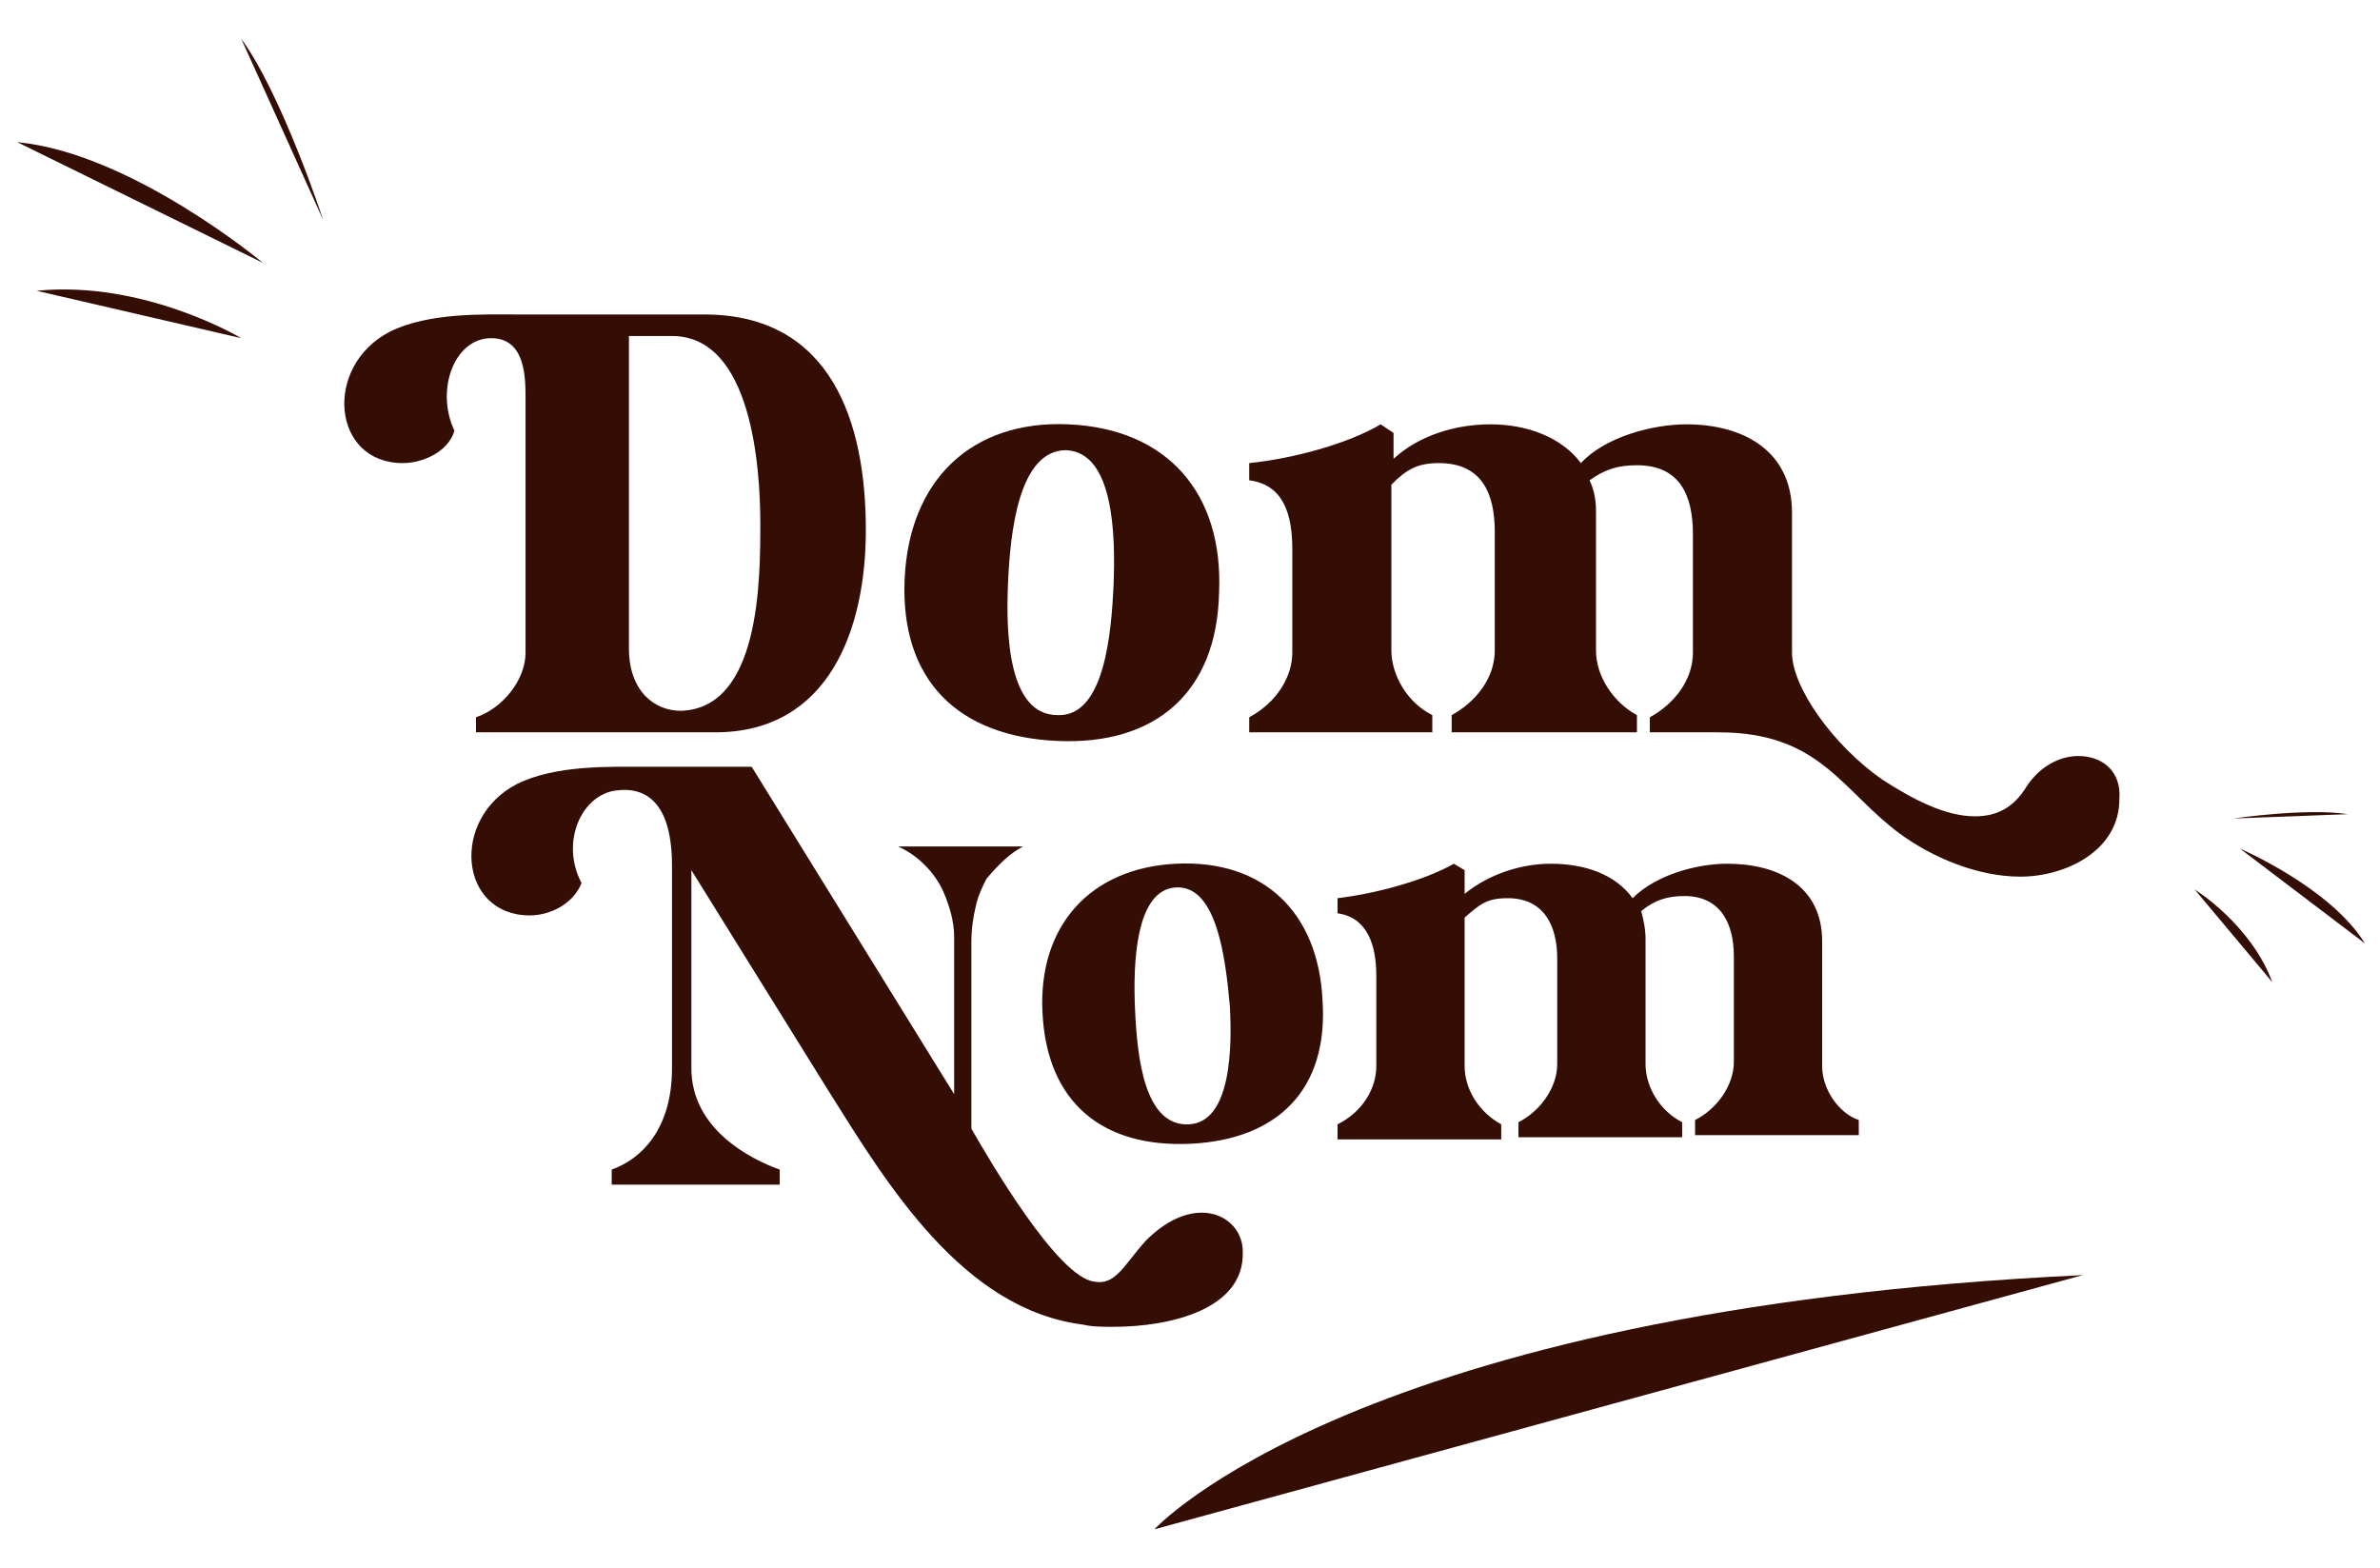
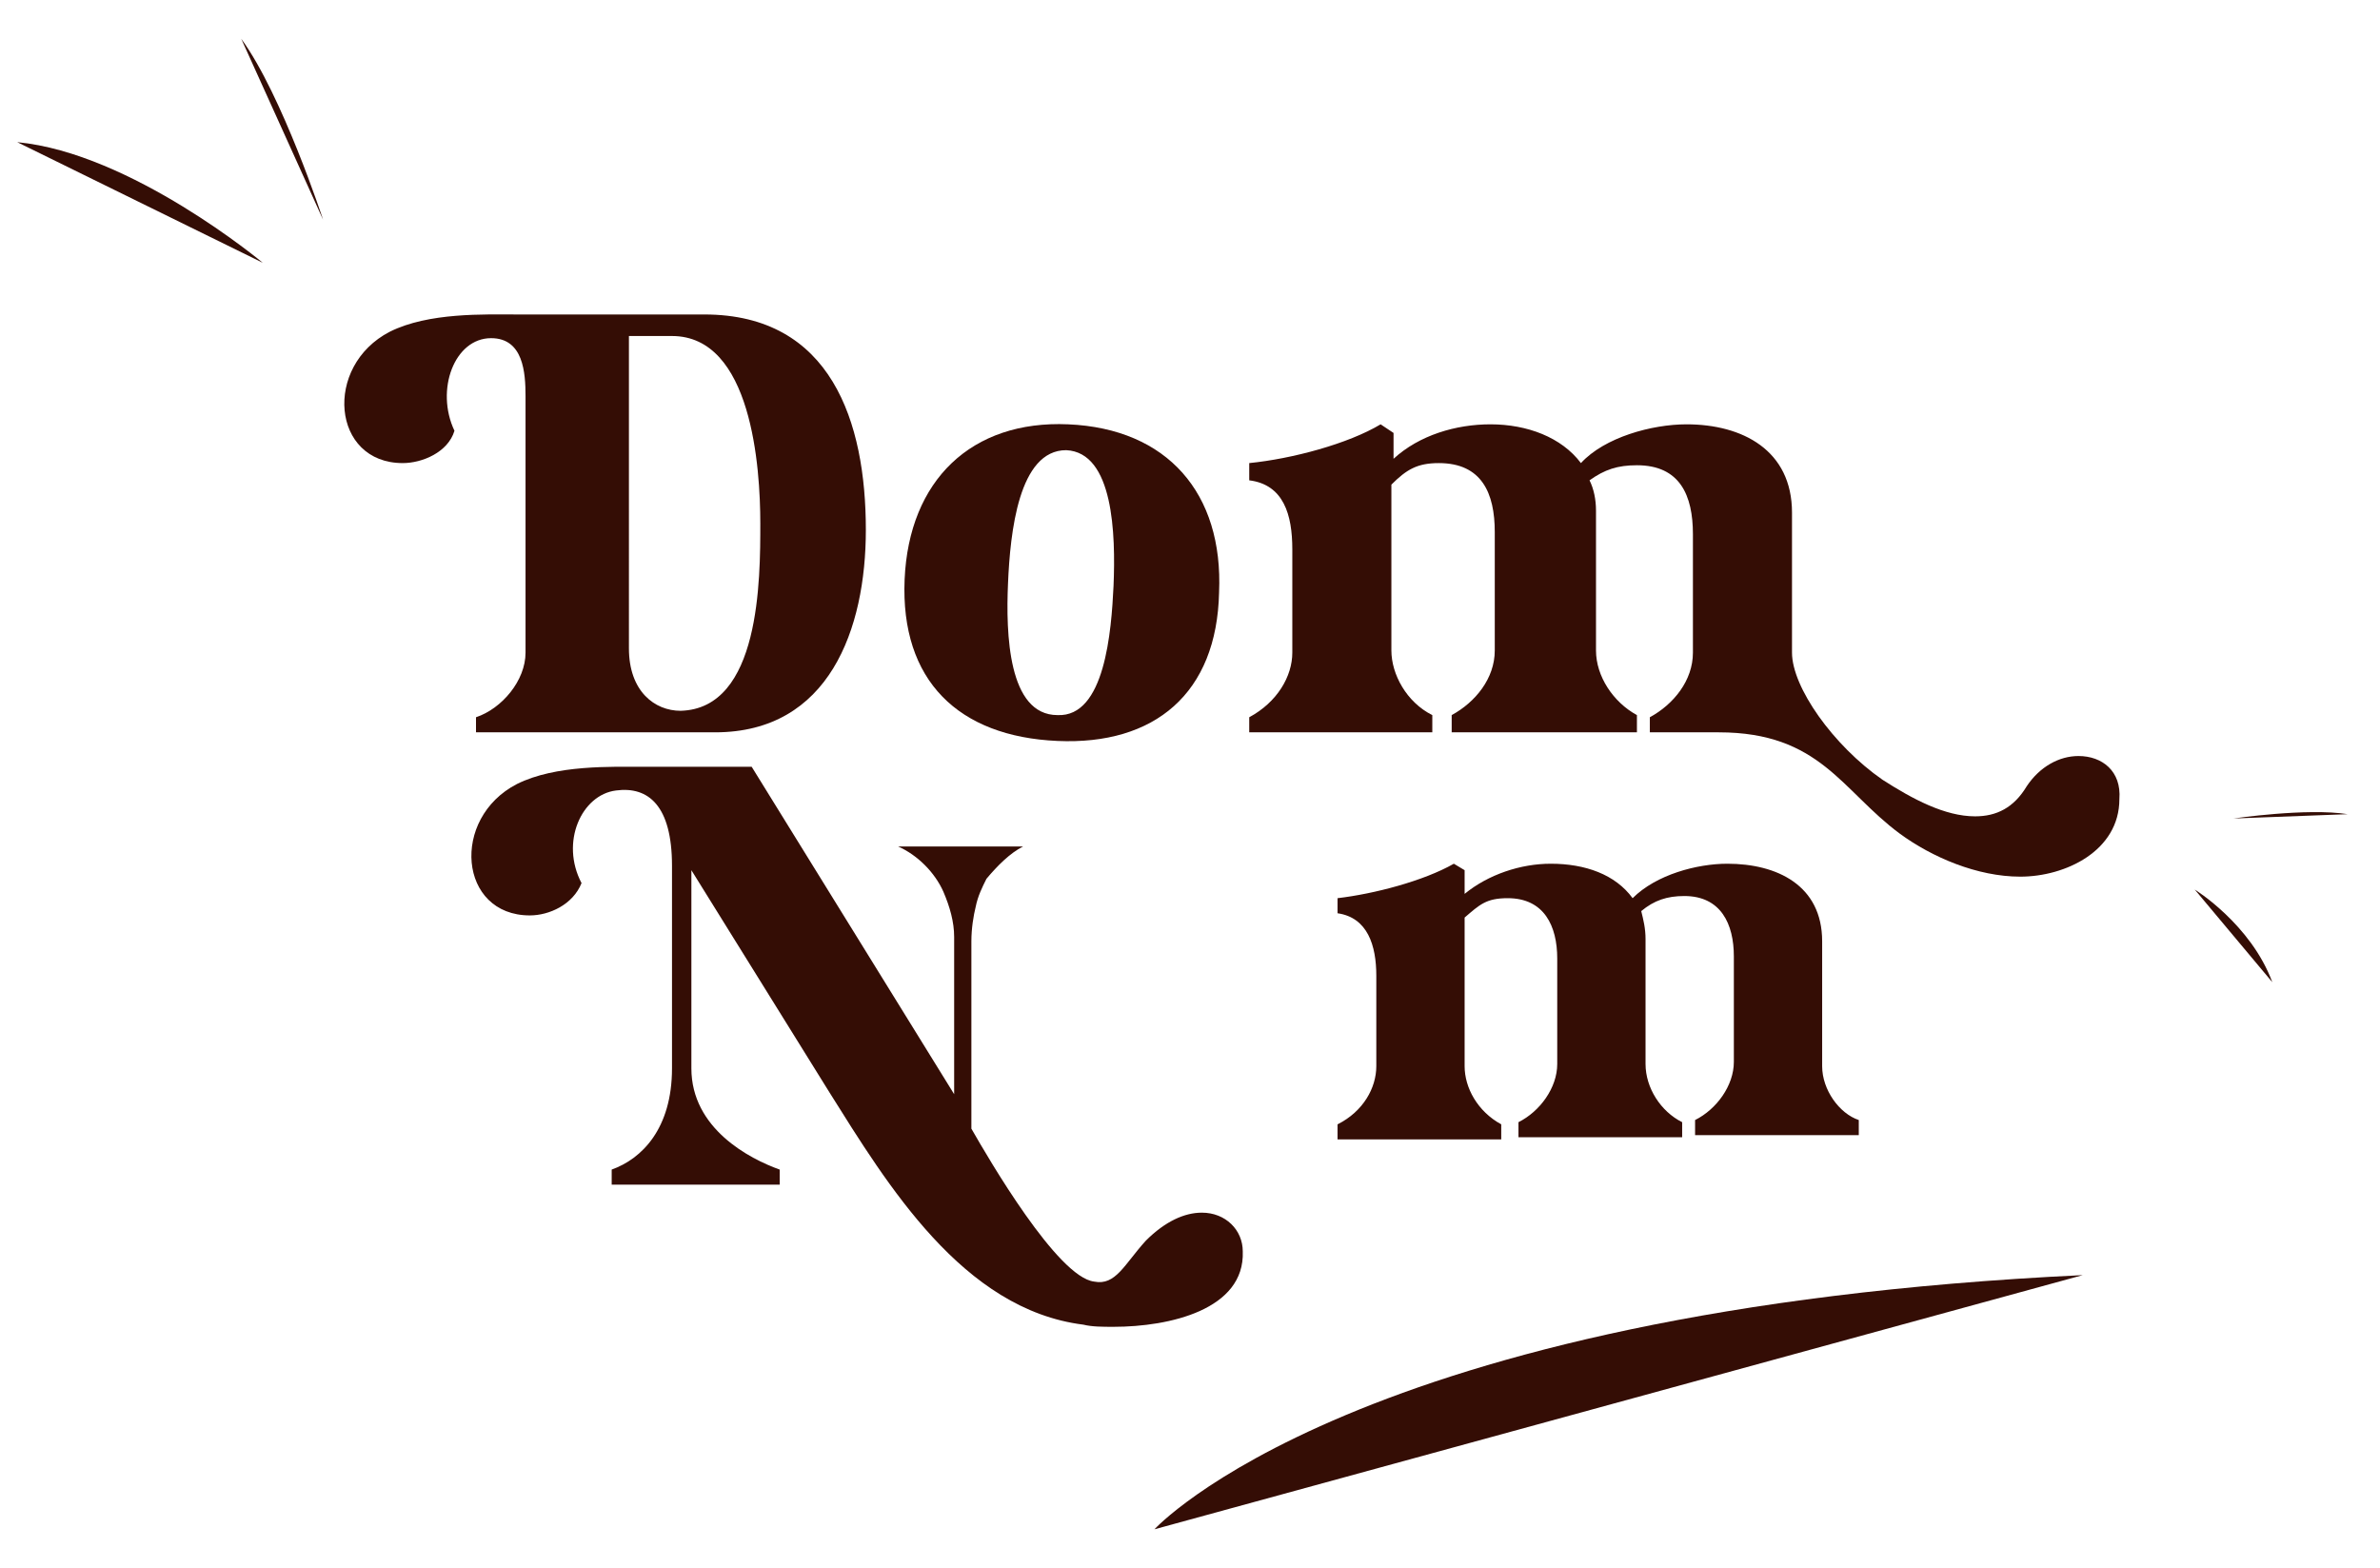
<svg xmlns="http://www.w3.org/2000/svg" xml:space="preserve" style="enable-background:new 0 0 110.5 72.8;" viewBox="0 0 110.5 72.8" y="0px" x="0px" id="Layer_2_00000166647409409727792130000014438444937334477740_" version="1.1">
  <style type="text/css">
	.st0{fill:#340D05;}
</style>
  <g id="Layer_1-2">
    <g>
      <g>
        <path d="M22.8,15.7c1.5,0,1.6,1.6,1.6,2.7v11.9c0,1.3-1.1,2.6-2.3,3V34h11.1c5.3,0,7-4.8,7-9.4c0-5-1.6-10-7.5-10H24     c-1.5,0-4.1-0.1-5.9,0.8c-3.1,1.6-2.7,6.1,0.6,6.1c0.9,0,2.1-0.5,2.4-1.5C20.2,18.1,21.1,15.7,22.8,15.7L22.8,15.7z M29.2,15.6h2     c3.7,0,4.1,6.1,4.1,8.7s0,8.6-3.7,8.7c-1.2,0-2.4-0.9-2.4-2.9L29.2,15.6L29.2,15.6z" class="st0" />
        <path d="M49.1,34.4c4.5,0.2,7.4-2.2,7.5-6.9c0.2-4.6-2.4-7.6-7-7.8c-4.5-0.2-7.4,2.6-7.6,7.2     C41.8,31.6,44.5,34.2,49.1,34.4L49.1,34.4z M46.8,27.1c0.1-2.4,0.5-6.2,2.7-6.2c2.2,0.1,2.3,3.9,2.2,6.3c-0.1,2.1-0.4,6.1-2.6,6     C46.8,33.2,46.7,29.4,46.8,27.1z" class="st0" />
        <path d="M96.5,35.1c-0.9,0-1.8,0.5-2.4,1.4c-0.6,1-1.4,1.4-2.4,1.4c-1.4,0-2.9-0.8-4.3-1.7c-2.3-1.6-4.2-4.3-4.2-5.9     v-6.5c0-2.9-2.3-4.1-4.9-4.1c-1.6,0-3.8,0.6-4.9,1.8v0c-0.9-1.2-2.5-1.8-4.2-1.8c-1.6,0-3.3,0.5-4.5,1.6v-1.2l-0.6-0.4     c-1.5,0.9-4.1,1.6-6.1,1.8v0.8c1.6,0.2,2,1.6,2,3.2v4.8c0,1.1-0.7,2.3-2,3V34h8.5v-0.8c-1.2-0.6-1.9-1.9-1.9-3l0-7.7     c0.7-0.7,1.2-1,2.2-1c2,0,2.6,1.4,2.6,3.2v5.5c0,1.3-0.9,2.4-2,3V34H76v-0.8c-1.1-0.6-1.9-1.8-1.9-3v-6.5c0-0.5-0.1-1-0.3-1.4     c0.7-0.5,1.3-0.7,2.2-0.7c2,0,2.6,1.4,2.6,3.2v5.5c0,1.3-0.9,2.4-2,3V34h3.2c4.7,0,5.7,2.7,8.4,4.7c1.5,1.1,3.6,2,5.6,2     c2.1,0,4.6-1.2,4.6-3.6C98.5,35.8,97.6,35.1,96.5,35.1L96.5,35.1z" class="st0" />
        <path d="M47.5,39.3h-5.8c0.9,0.4,1.7,1.2,2.1,2.1c0.3,0.7,0.5,1.4,0.5,2.1c0,0.3,0,0.5,0,0.8v6.5l-9.4-15.2h-5     c-1.5,0-4.1-0.1-5.9,0.8c-3.1,1.6-2.7,6.1,0.6,6.1c0.9,0,2-0.5,2.4-1.5c-1-1.9,0-4.1,1.6-4.3c1.5-0.2,2.6,0.7,2.6,3.5v9.4     c0,2.8-1.4,4.2-2.8,4.7V55h7.8v-0.7c-1.4-0.5-4.1-1.9-4.1-4.7v-9.2l6.4,10.3c2.7,4.3,6.2,10.1,11.8,10.8c0.4,0.1,0.9,0.1,1.4,0.1     c2.6,0,6.1-0.8,6-3.5c0-1-0.8-1.8-1.9-1.8c-0.8,0-1.7,0.4-2.6,1.3c-1,1.1-1.4,2.1-2.4,1.9c-1.7-0.2-4.9-5.7-5.7-7.1l0-8.7     c0-0.6,0.1-1.2,0.2-1.6c0.1-0.5,0.3-0.9,0.5-1.3C46.3,40.2,46.9,39.6,47.5,39.3" class="st0" />
-         <path d="M54.6,40.1c-4,0.2-6.4,2.9-6.2,6.9c0.2,4.2,2.8,6.3,6.9,6.1c4-0.2,6.4-2.5,6.1-6.7     C61.2,42.4,58.7,39.9,54.6,40.1z M55.2,52.2c-2.1,0.1-2.4-3.2-2.5-5.3c-0.1-2.1,0-5.6,1.9-5.7c1.9-0.1,2.3,3.3,2.5,5.5     C57.2,48.5,57.2,52.1,55.2,52.2L55.2,52.2z" class="st0" />
        <path d="M84.6,49.5v-5.8c0-2.6-2.1-3.6-4.4-3.6c-1.4,0-3.3,0.5-4.4,1.6v0c-0.8-1.1-2.2-1.6-3.8-1.6     c-1.4,0-2.9,0.5-4,1.4v-1.1l-0.5-0.3c-1.4,0.8-3.7,1.4-5.4,1.6v0.7c1.4,0.2,1.8,1.5,1.8,2.9v4.2c0,1-0.6,2.1-1.8,2.7v0.7h7.6     v-0.7c-1.1-0.6-1.7-1.7-1.7-2.7l0-6.9c0.7-0.6,1-0.9,2-0.9c1.7,0,2.3,1.3,2.3,2.8v4.9c0,1.1-0.8,2.2-1.8,2.7v0.7h7.6v-0.7     c-1-0.5-1.7-1.6-1.7-2.7v-5.8c0-0.5-0.1-0.9-0.2-1.3c0.6-0.5,1.2-0.7,2-0.7c1.7,0,2.3,1.3,2.3,2.8v4.9c0,1.1-0.8,2.2-1.8,2.7v0.7     h7.6v-0.7C85.4,51.7,84.6,50.6,84.6,49.5L84.6,49.5z" class="st0" />
      </g>
      <path d="M15,10.2c0,0-1.9-5.8-3.8-8.4" class="st0" />
      <path d="M12.2,12.2c0,0-6.1-5.1-11.4-5.6" class="st0" />
-       <path d="M11.2,15.7c0,0-4.5-2.7-9.5-2.2" class="st0" />
      <path d="M103.7,38c0,0,3.4-0.5,5.3-0.2" class="st0" />
-       <path d="M104,39.4c0,0,4.2,1.8,5.8,4.4" class="st0" />
      <path d="M101.9,41.3c0,0,2.6,1.6,3.6,4.3" class="st0" />
      <path d="M53.6,71c0,0,9.3-10.2,43.1-11.8" class="st0" />
    </g>
  </g>
</svg>